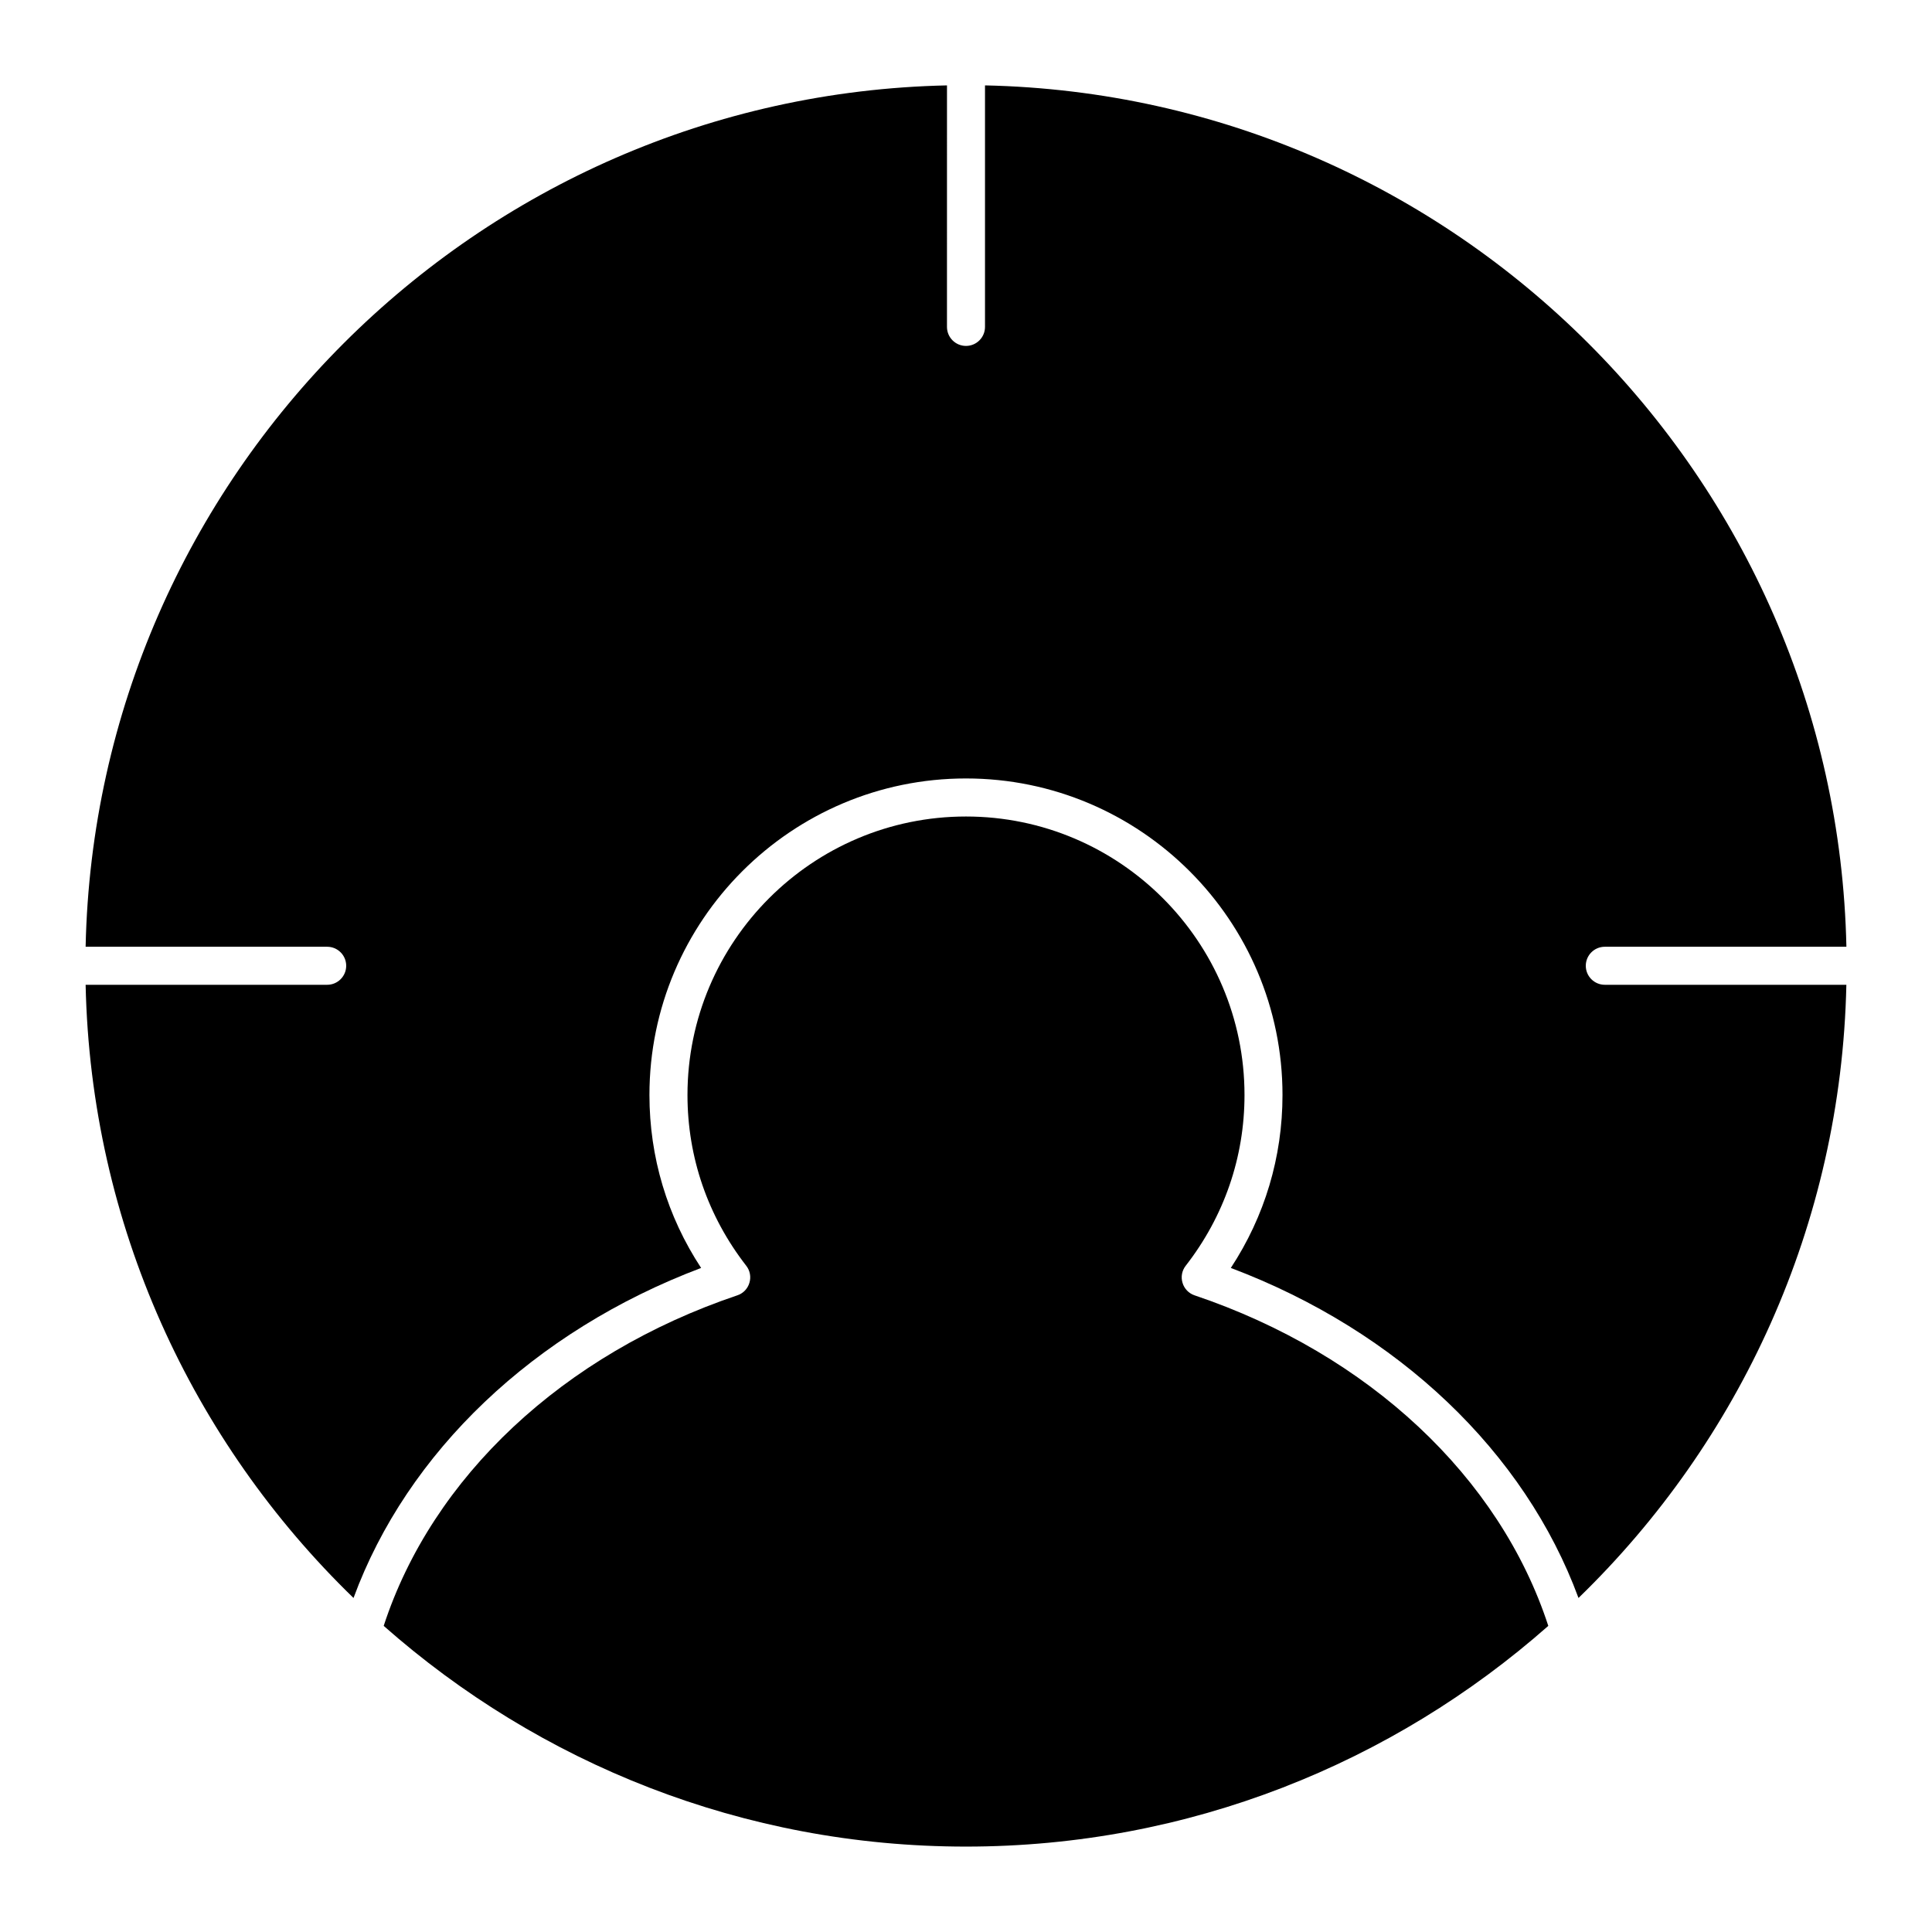
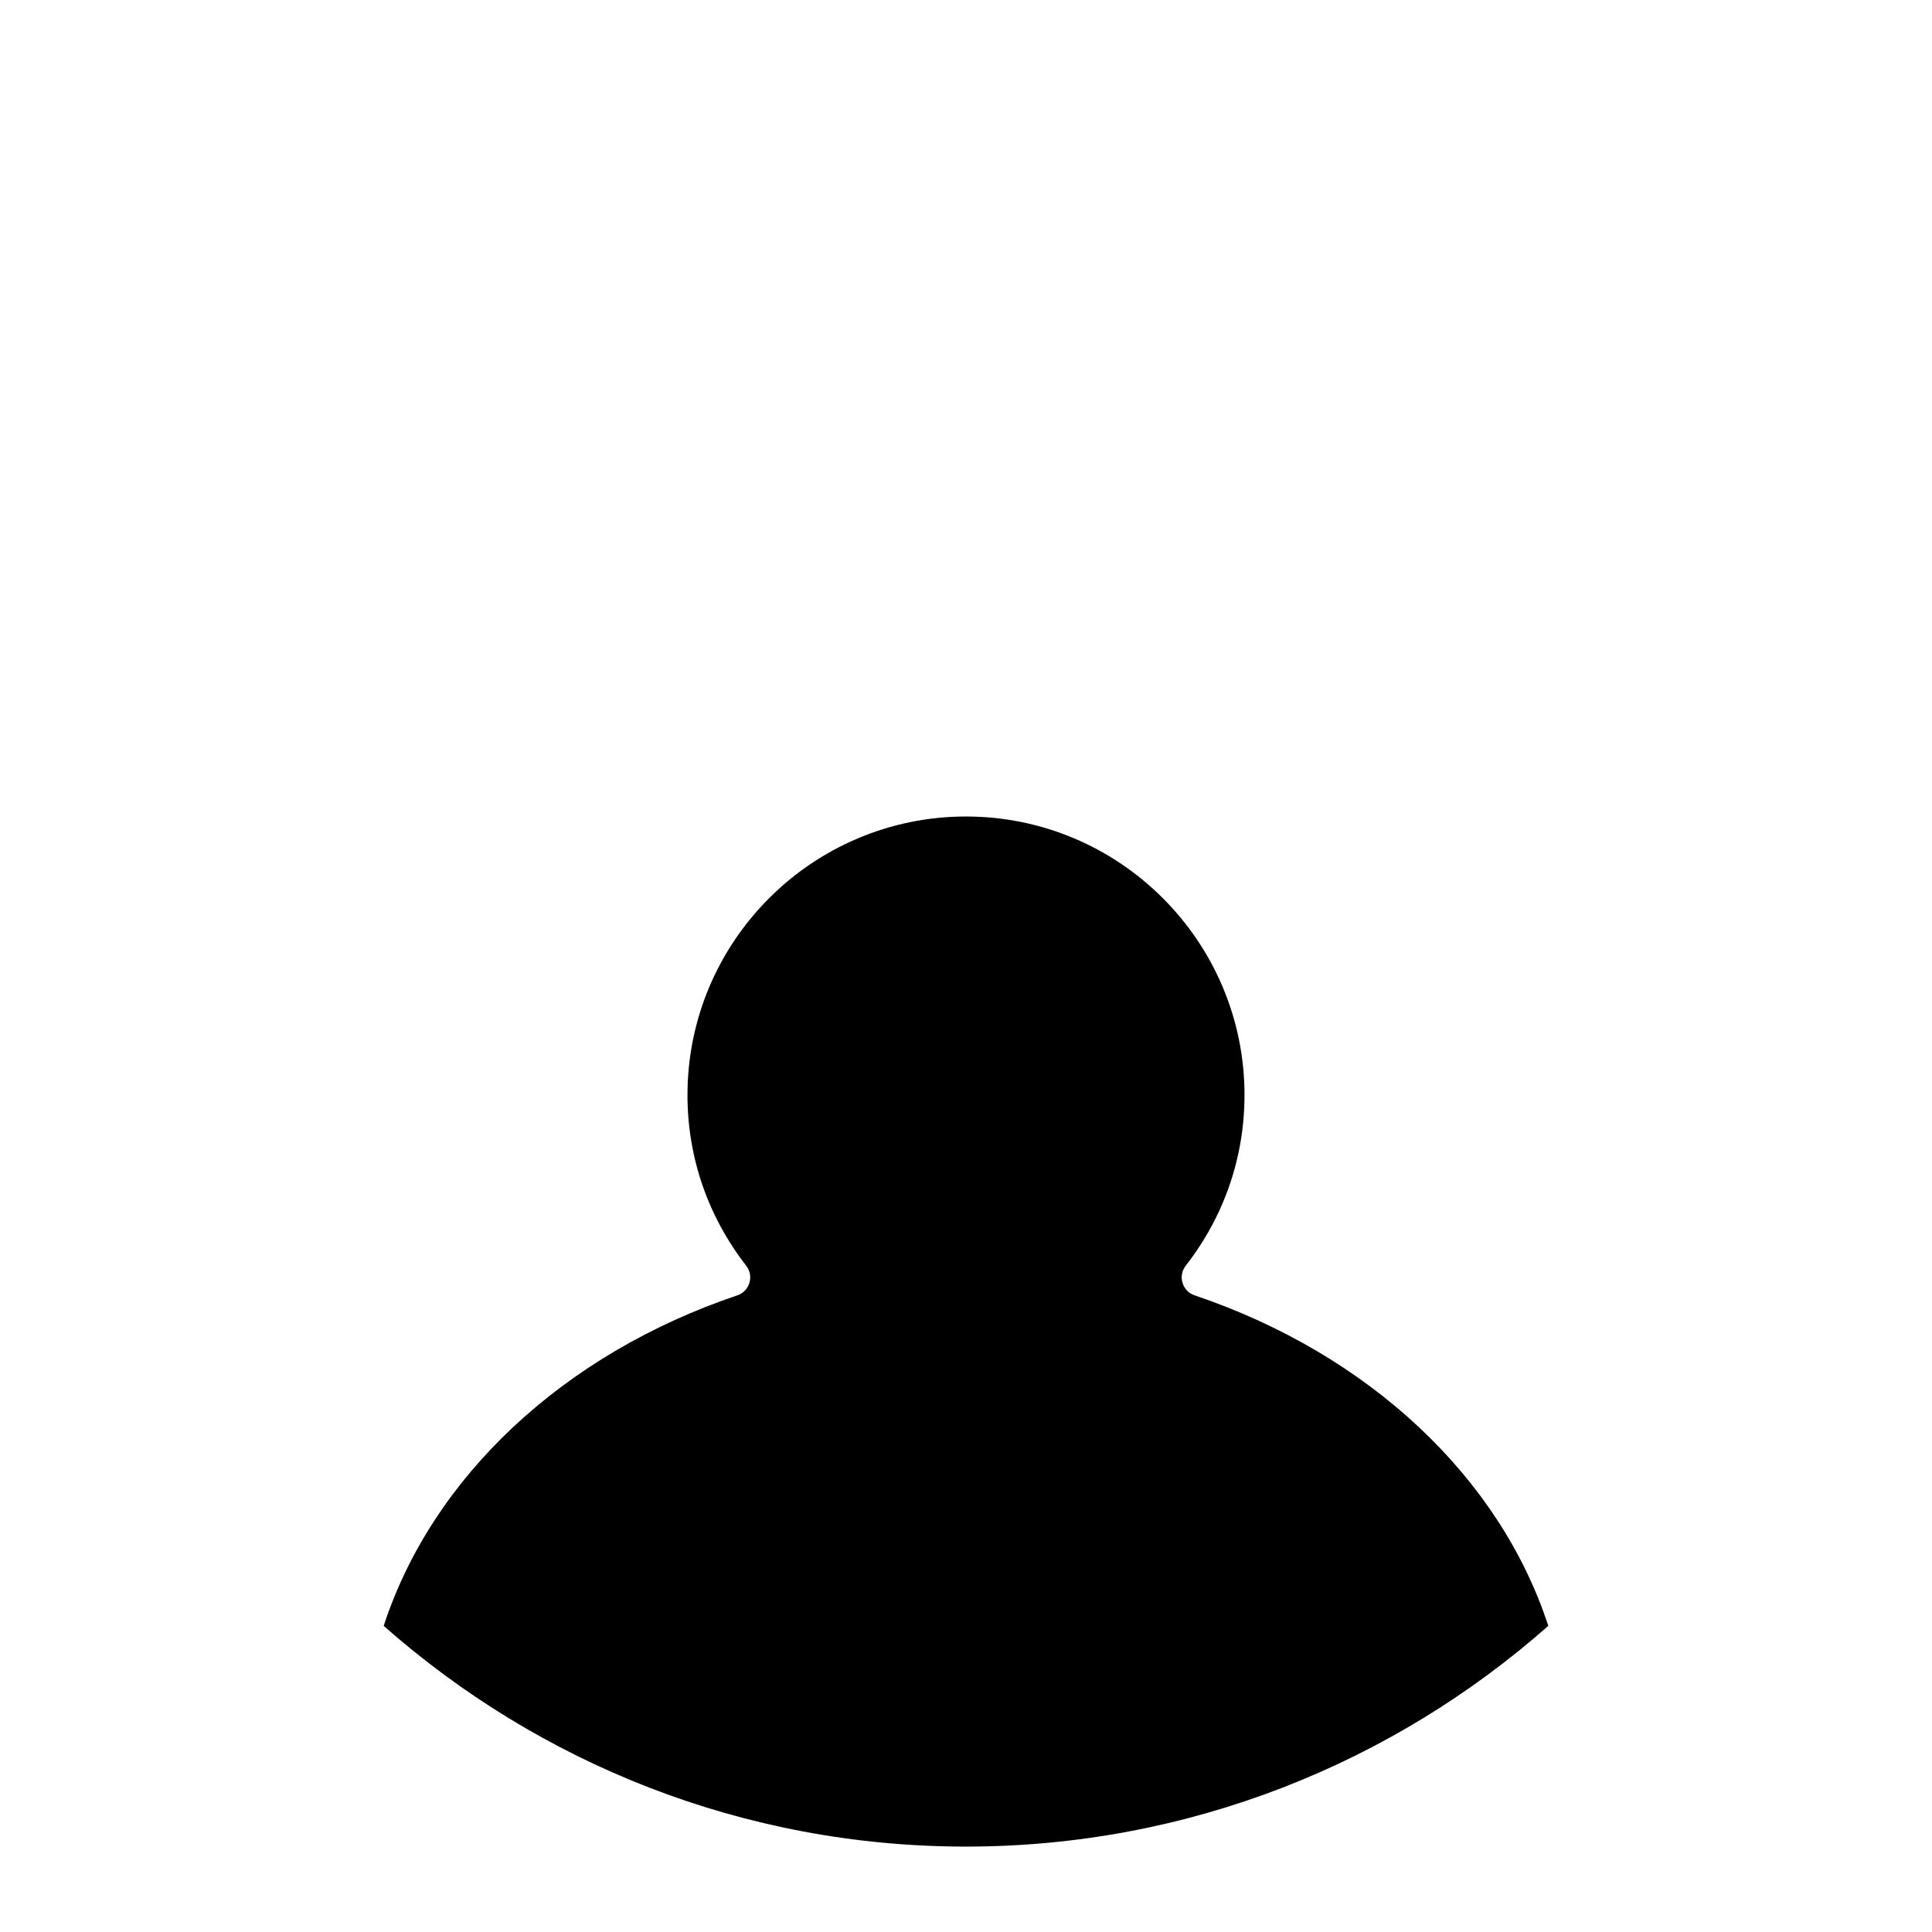
<svg xmlns="http://www.w3.org/2000/svg" fill="#000000" width="800px" height="800px" version="1.1" viewBox="144 144 512 512">
  <g>
-     <path d="m569.3 394.9h64.016c-2.672-124.71-103.56-225.61-228.28-228.27v64.004c0 2.781-2.258 5.039-5.039 5.039s-5.039-2.258-5.039-5.039l0.004-64.004c-124.71 2.668-225.61 103.56-228.27 228.27h64.016c2.781 0 5.039 2.258 5.039 5.039s-2.258 5.039-5.039 5.039h-64.016c1.359 63.672 28.312 121.14 70.996 162.5 14.207-38.613 47.723-70.695 92.117-87.461-8.977-13.652-13.695-29.383-13.695-45.836 0-46.25 37.633-83.883 83.883-83.883 46.262 0 83.883 37.625 83.883 83.883 0 16.453-4.715 32.172-13.695 45.836 44.395 16.746 77.91 48.828 92.137 87.461 42.672-41.363 69.625-98.836 70.988-162.5h-64.016c-2.781 0-5.039-2.258-5.039-5.039 0.008-2.781 2.254-5.039 5.043-5.039z" />
-     <path d="m339.39 487.28c-46.188 15.586-80.863 48.215-93.707 87.594 41.172 36.363 95.191 58.492 154.31 58.492 59.117 0 113.14-22.137 154.32-58.492-12.848-39.398-47.539-72.004-93.73-87.594-1.543-0.516-2.742-1.754-3.203-3.324-0.473-1.551-0.16-3.246 0.848-4.523 10.195-13.109 15.578-28.758 15.578-45.242 0-40.699-33.109-73.809-73.809-73.809-40.699 0-73.809 33.109-73.809 73.809 0 16.496 5.391 32.133 15.566 45.242 1.008 1.281 1.32 2.973 0.848 4.523-0.457 1.57-1.656 2.812-3.207 3.324z" />
+     <path d="m339.39 487.28c-46.188 15.586-80.863 48.215-93.707 87.594 41.172 36.363 95.191 58.492 154.31 58.492 59.117 0 113.14-22.137 154.32-58.492-12.848-39.398-47.539-72.004-93.73-87.594-1.543-0.516-2.742-1.754-3.203-3.324-0.473-1.551-0.16-3.246 0.848-4.523 10.195-13.109 15.578-28.758 15.578-45.242 0-40.699-33.109-73.809-73.809-73.809-40.699 0-73.809 33.109-73.809 73.809 0 16.496 5.391 32.133 15.566 45.242 1.008 1.281 1.32 2.973 0.848 4.523-0.457 1.57-1.656 2.812-3.207 3.324" />
  </g>
</svg>